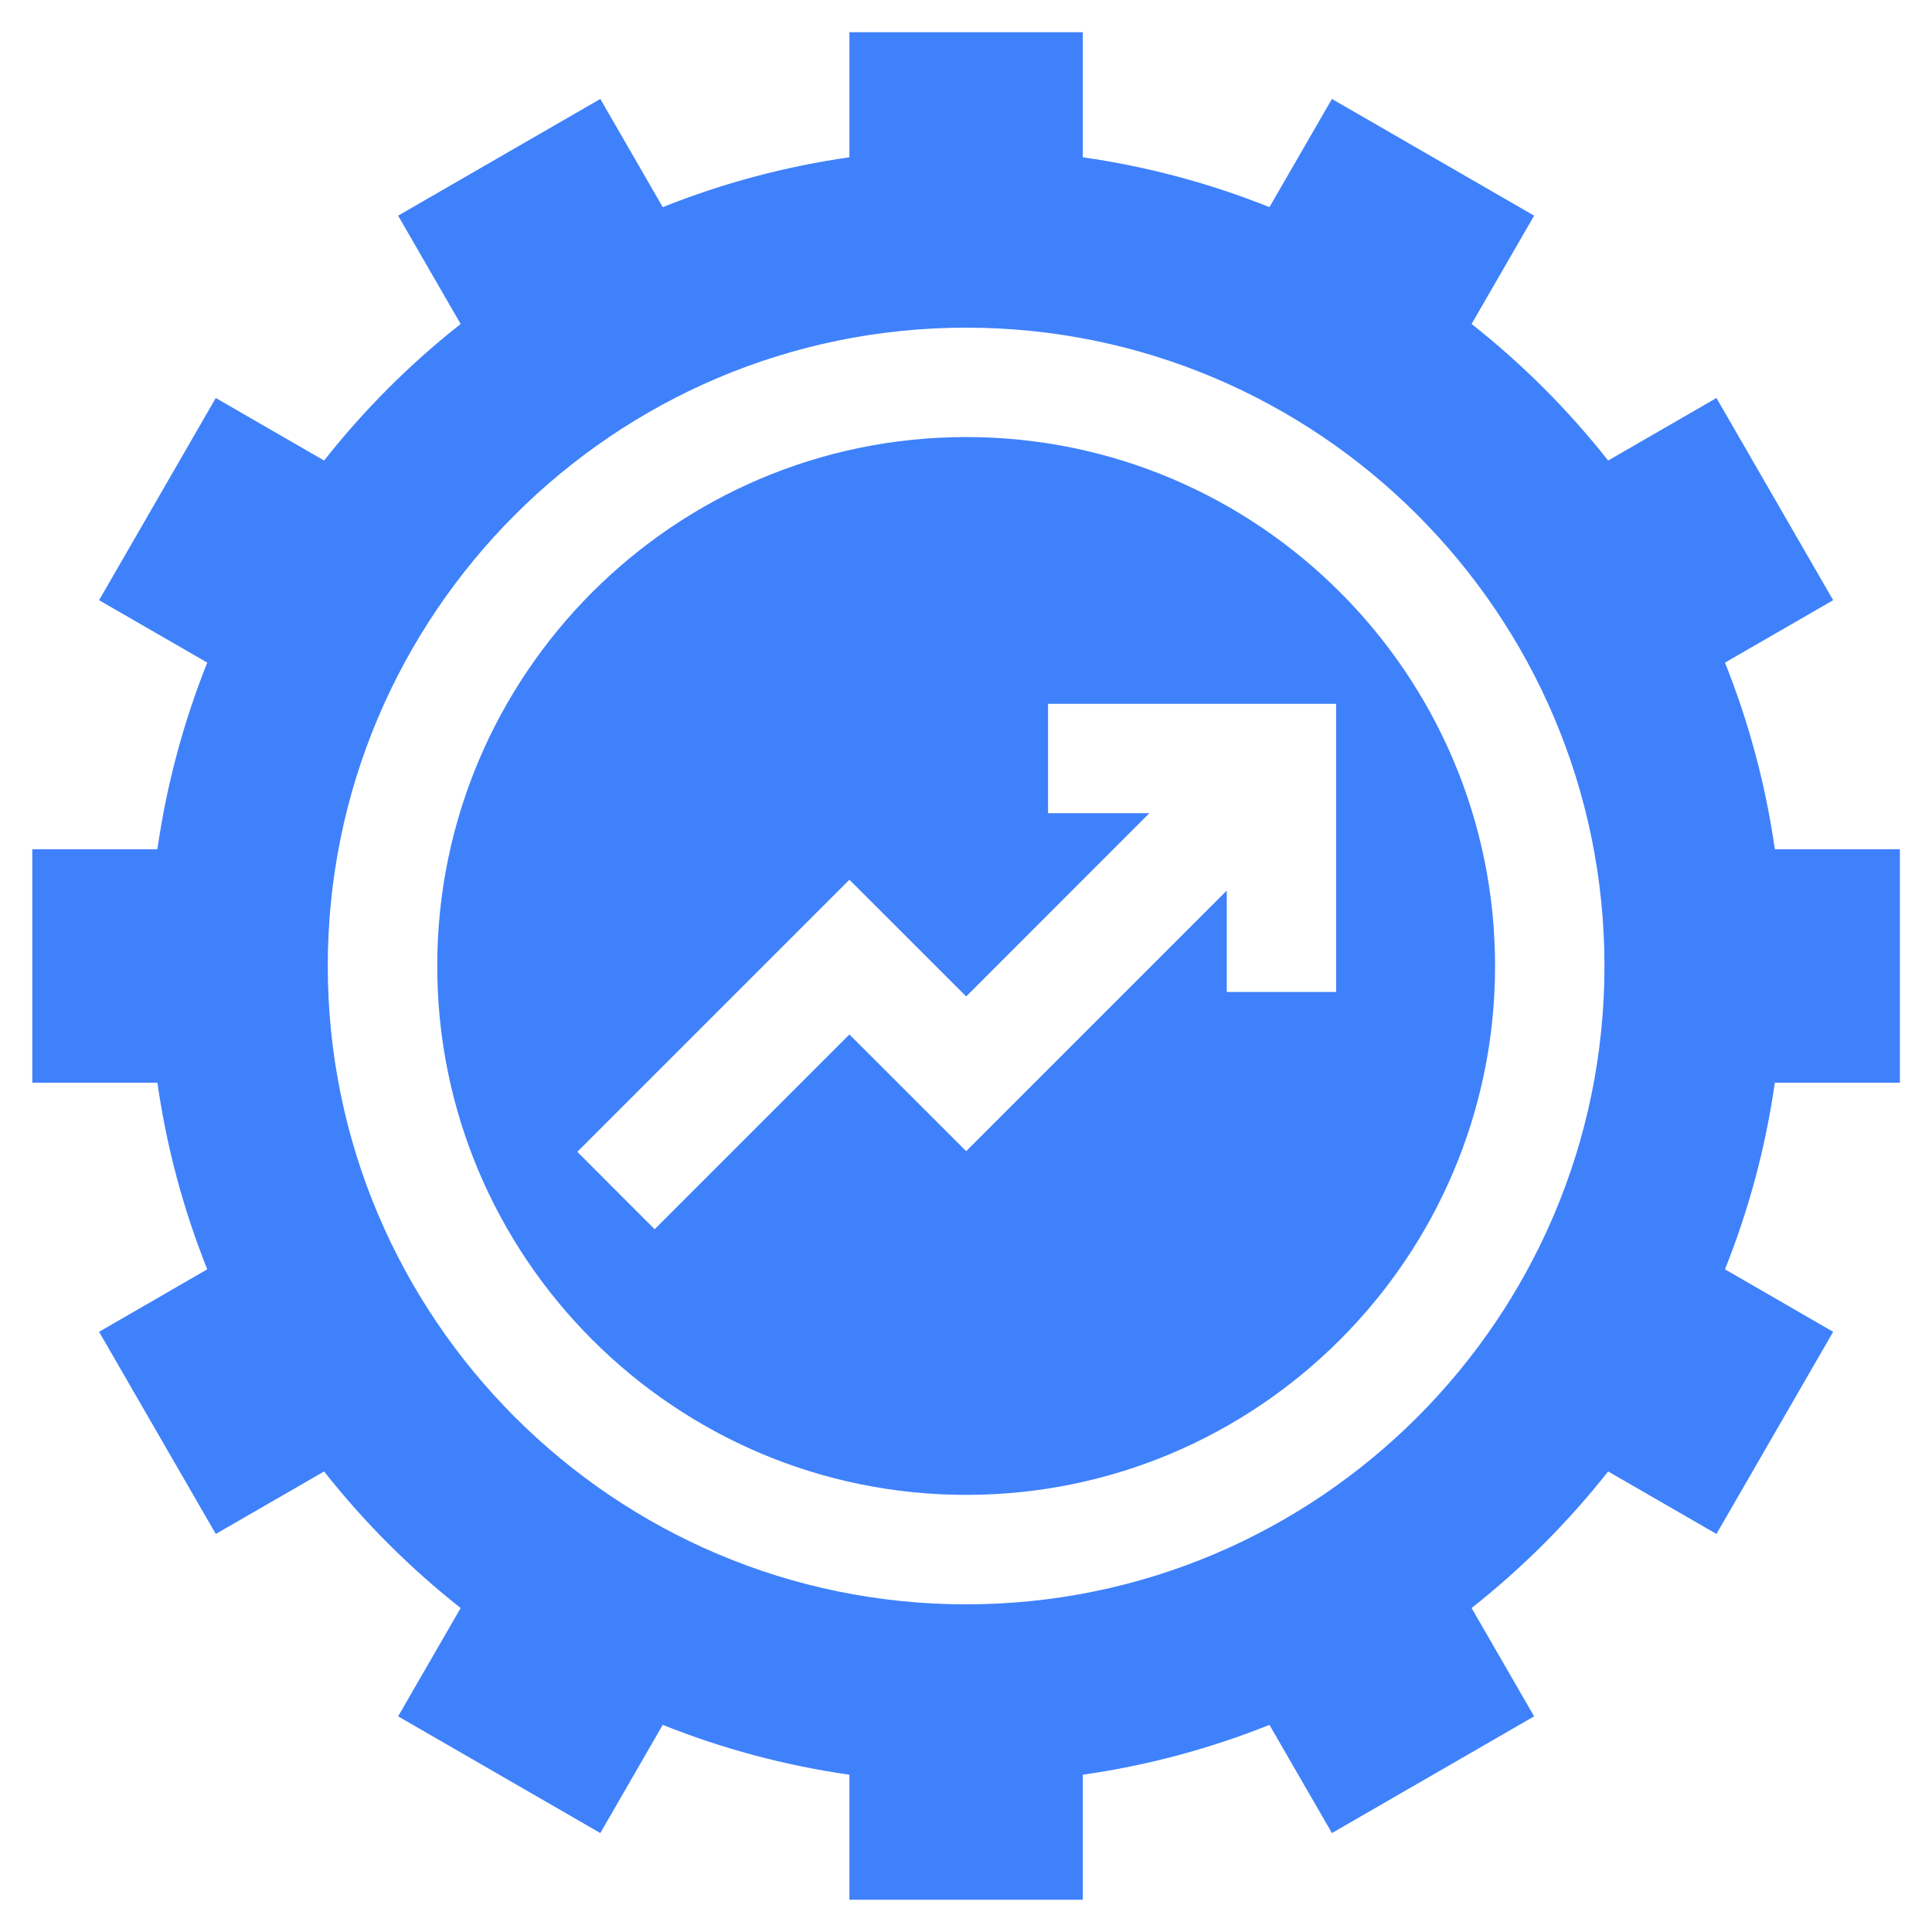
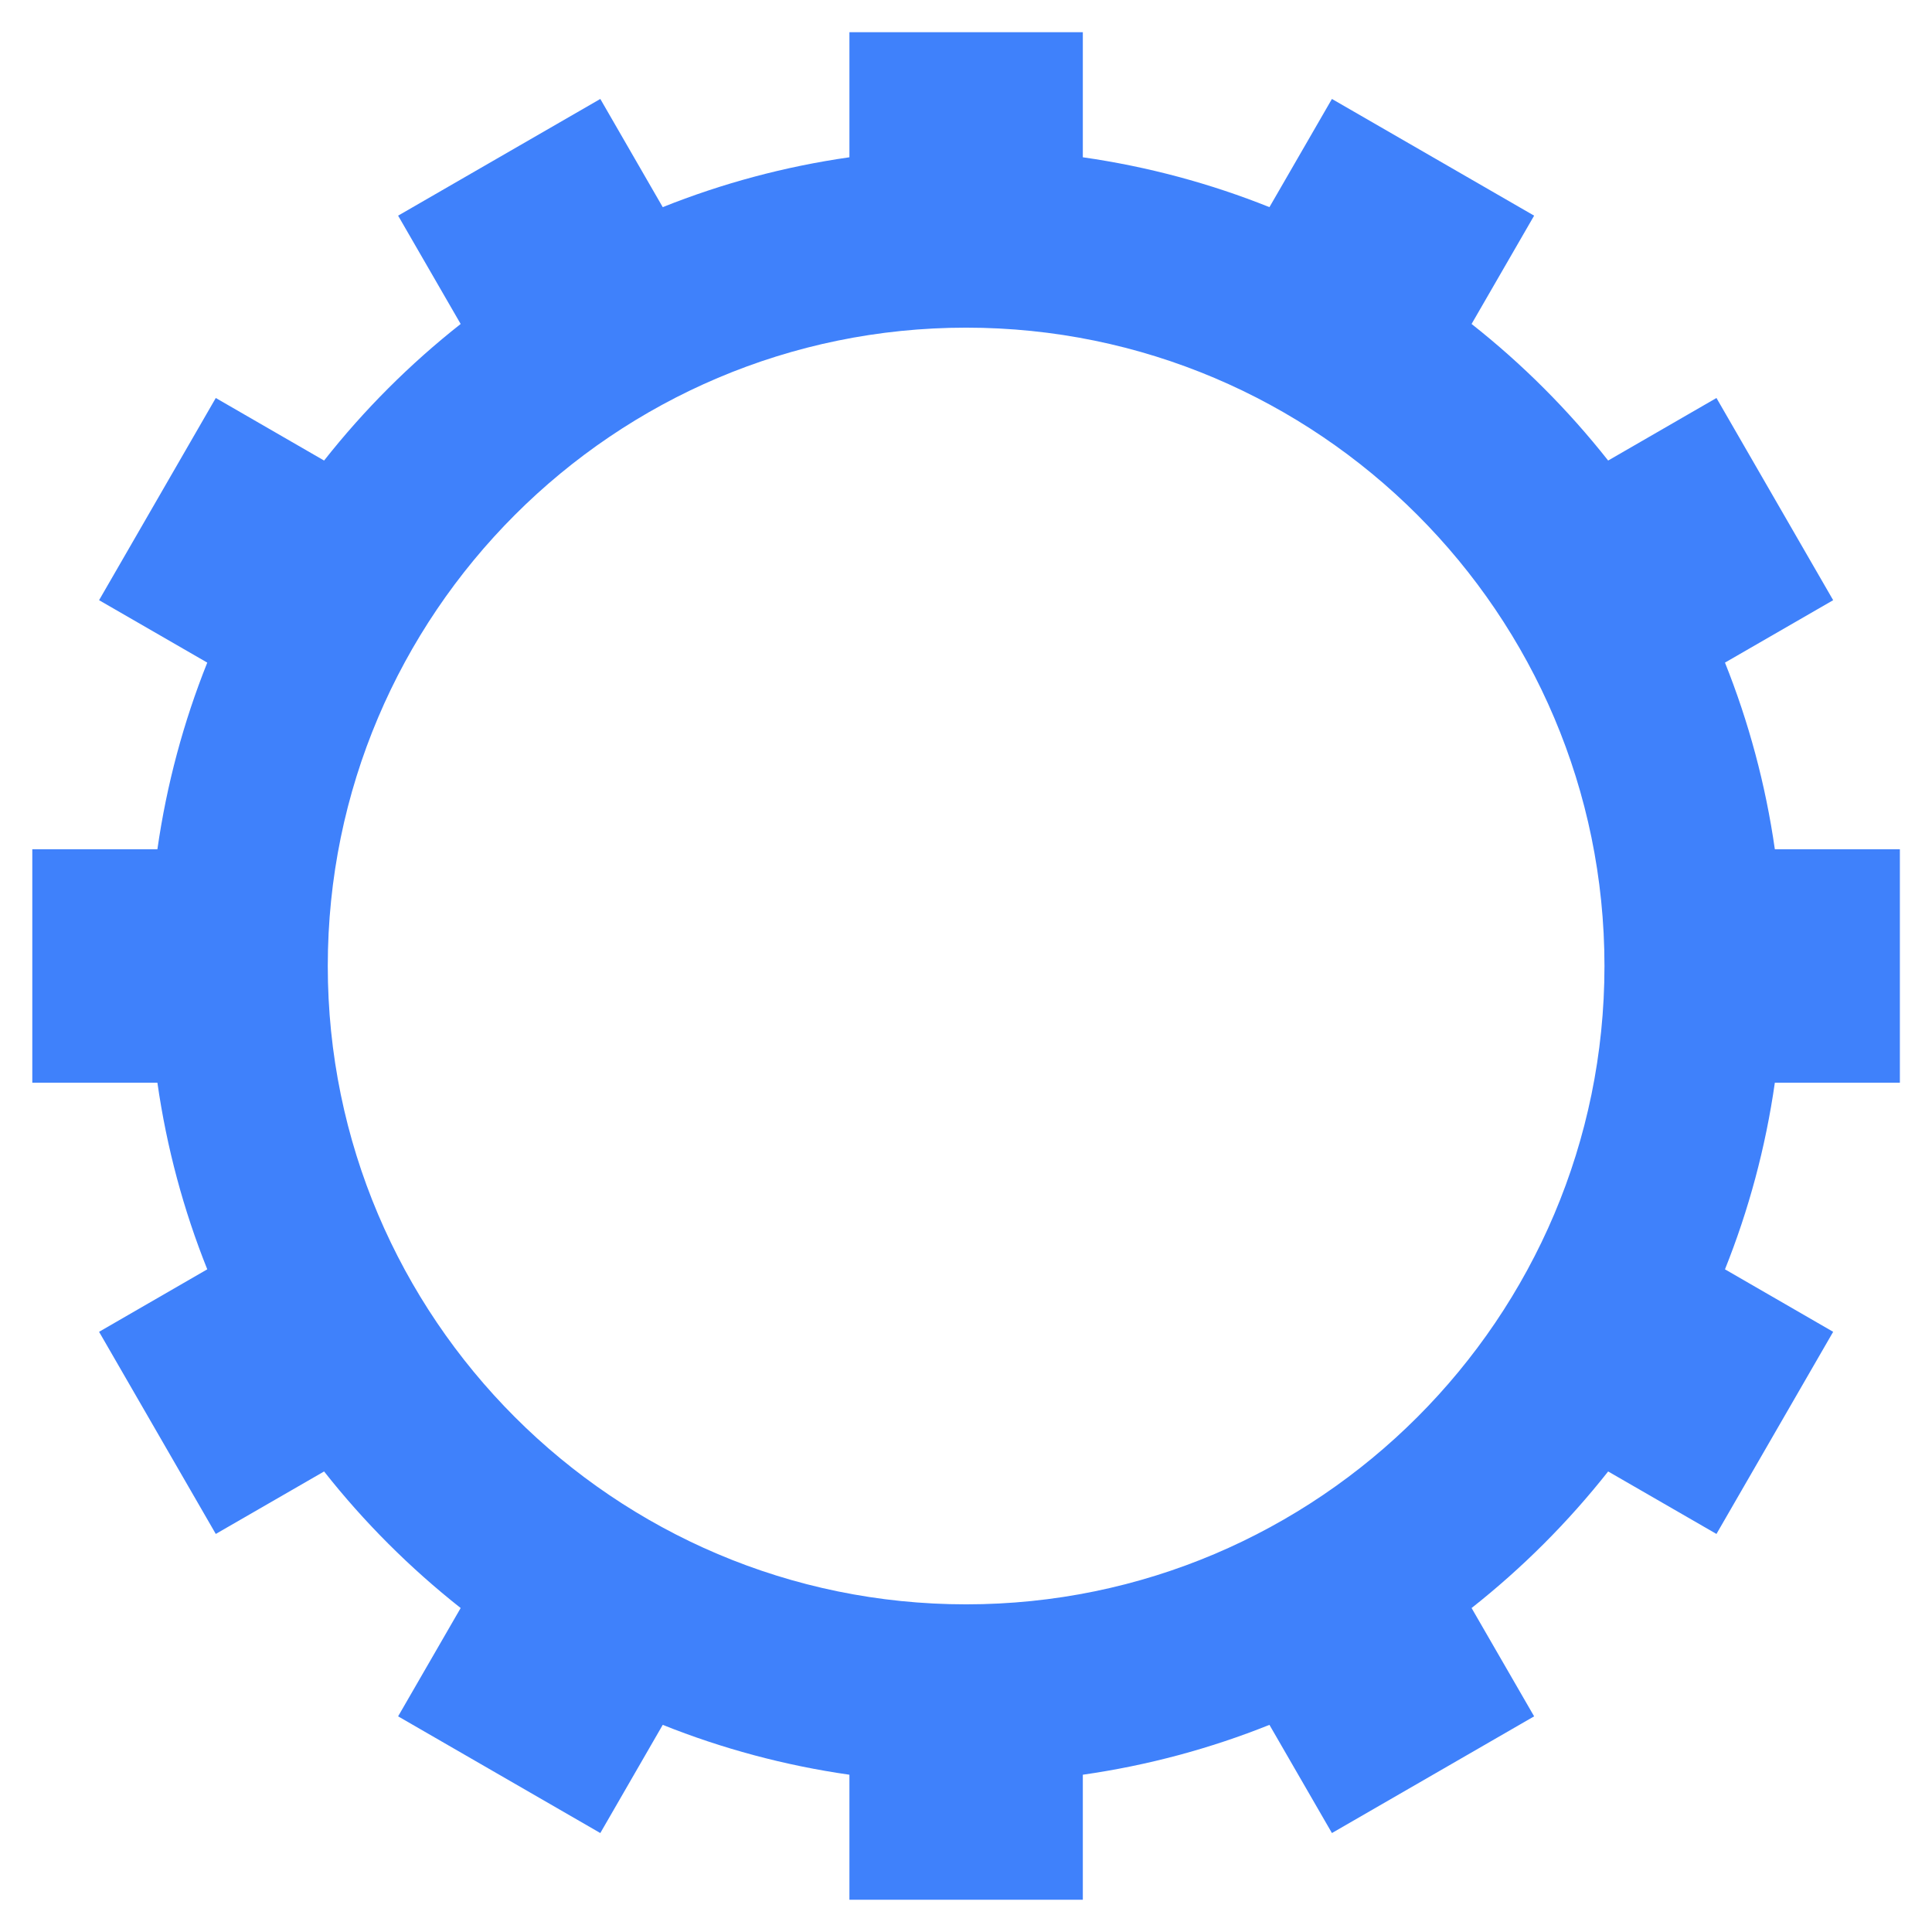
<svg xmlns="http://www.w3.org/2000/svg" width="32" height="32" viewBox="0 0 32 32" fill="none">
-   <path d="M16.003 7.239C11.172 7.239 7.242 11.169 7.242 16C7.242 20.83 11.172 24.76 16.003 24.76C20.833 24.76 24.763 20.83 24.763 16C24.763 11.169 20.833 7.239 16.003 7.239ZM22.131 16.43H20.319V14.751L16.003 19.067L14.069 17.134L10.843 20.36L9.562 19.078L14.069 14.571L16.003 16.504L19.037 13.469H17.359V11.657H22.131V16.43Z" fill="#3F81FB" />
  <path d="M31.468 17.933V14.066H29.397C29.243 12.99 28.963 11.955 28.571 10.975L30.363 9.941L28.43 6.592L26.636 7.628C25.973 6.788 25.214 6.028 24.374 5.366L25.41 3.572L22.061 1.639L21.026 3.431C20.047 3.039 19.012 2.759 17.935 2.605V0.533H14.069V2.605C12.992 2.759 11.957 3.039 10.977 3.431L9.943 1.639L6.594 3.572L7.63 5.366C6.79 6.028 6.03 6.788 5.368 7.628L3.574 6.592L1.641 9.941L3.433 10.975C3.041 11.955 2.761 12.99 2.607 14.066H0.535V17.933H2.607C2.761 19.01 3.041 20.045 3.433 21.024L1.641 22.059L3.574 25.407L5.368 24.372C6.03 25.212 6.79 25.971 7.63 26.634L6.594 28.428L9.943 30.361L10.977 28.569C11.957 28.961 12.992 29.241 14.069 29.395V31.466H17.935V29.395C19.012 29.241 20.047 28.961 21.026 28.569L22.061 30.361L25.41 28.428L24.374 26.634C25.214 25.971 25.973 25.212 26.636 24.372L28.43 25.407L30.363 22.059L28.571 21.024C28.963 20.045 29.243 19.01 29.397 17.933H31.468ZM16.002 26.573C10.172 26.573 5.429 21.83 5.429 16C5.429 10.17 10.172 5.427 16.002 5.427C21.832 5.427 26.575 10.17 26.575 16C26.575 21.83 21.832 26.573 16.002 26.573Z" fill="#3F81FB" />
</svg>